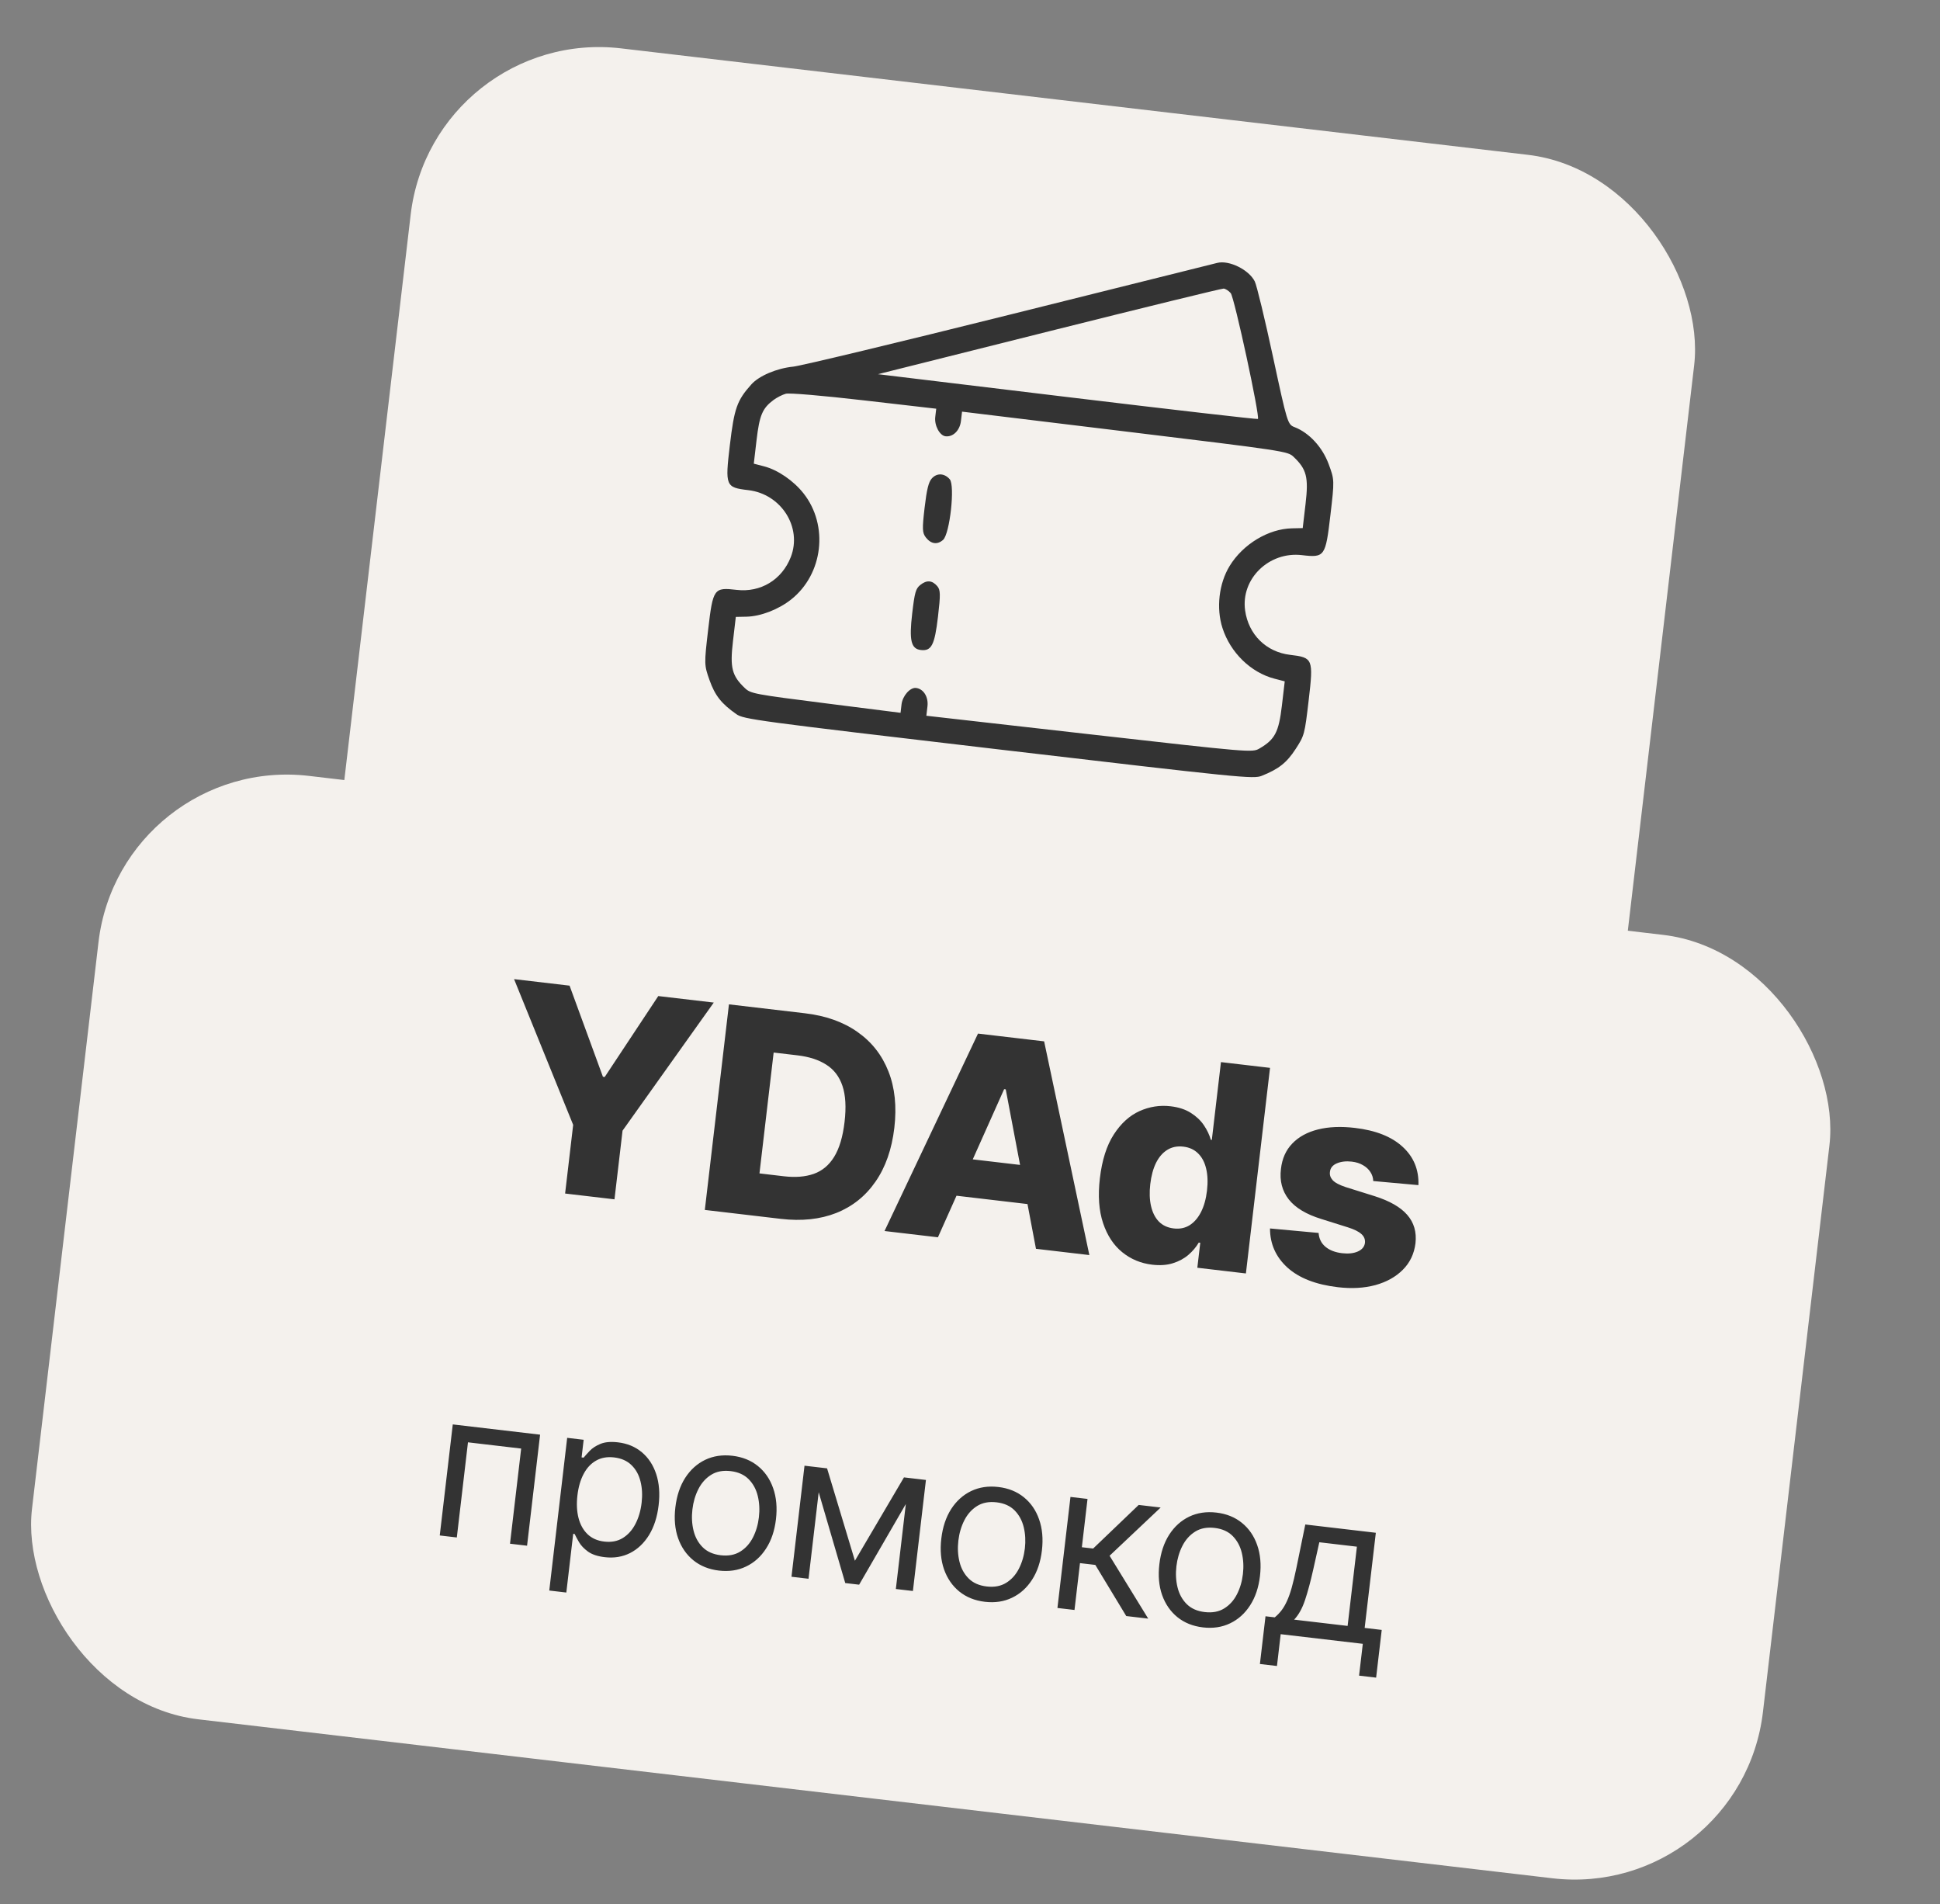
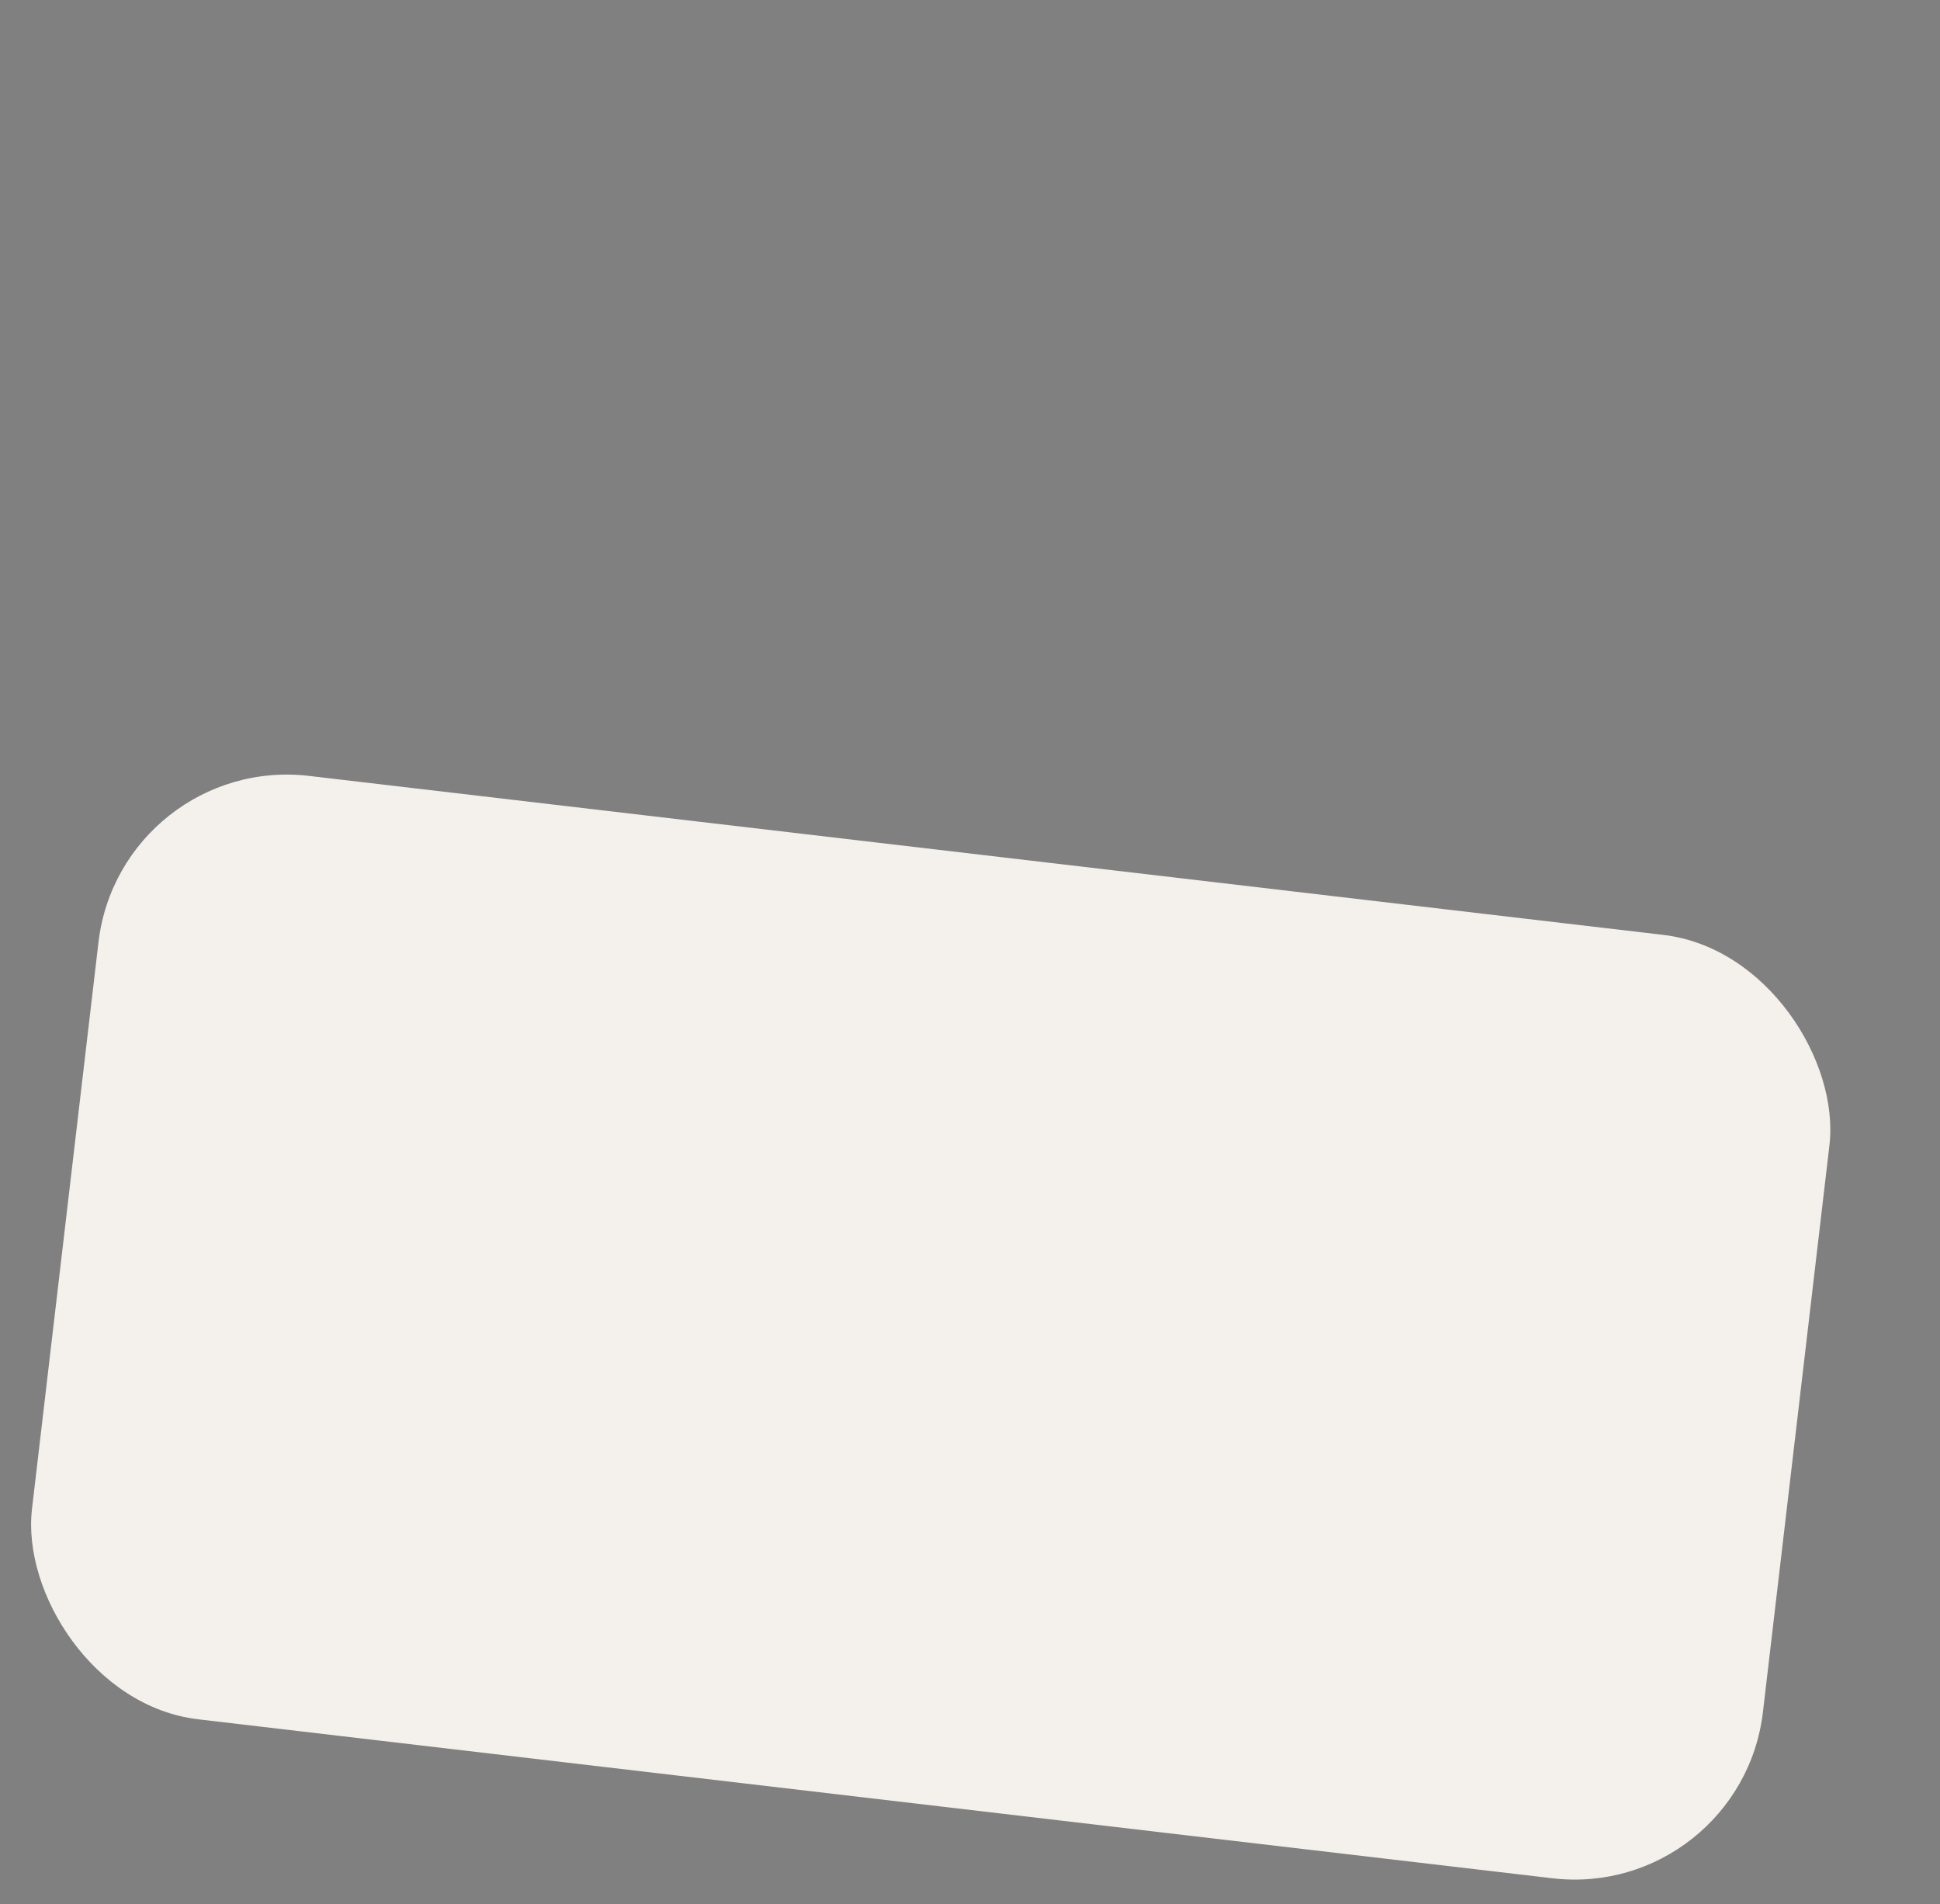
<svg xmlns="http://www.w3.org/2000/svg" width="161" height="158" viewBox="0 0 161 158" fill="none">
  <rect x="0" y="0" width="161" height="158" fill="#808080" stroke="none" />
-   <rect x="35.916" y="2.179" width="107.247" height="136.765" rx="15.743" transform="rotate(6.694 35.916 2.179)" fill="#F4F1ED" />
  <rect x="10.008" y="62.541" width="144.636" height="78.811" rx="15.743" transform="rotate(6.694 10.008 62.541)" fill="#F4F1ED" />
-   <path d="M42.662 81.237L47.268 81.778L50.036 89.338L50.186 89.356L54.63 82.642L59.236 83.182L51.665 93.81L50.996 99.507L46.898 99.026L47.567 93.329L42.662 81.237ZM64.798 101.127L58.493 100.387L60.495 83.33L66.791 84.069C68.529 84.273 69.986 84.79 71.16 85.62C72.341 86.446 73.198 87.537 73.731 88.894C74.265 90.246 74.428 91.807 74.22 93.578C74.011 95.355 73.491 96.842 72.658 98.039C71.831 99.236 70.747 100.103 69.406 100.638C68.066 101.167 66.53 101.33 64.798 101.127ZM63.028 97.356L65.052 97.594C66.007 97.706 66.834 97.64 67.532 97.395C68.237 97.146 68.802 96.674 69.227 95.981C69.657 95.283 69.945 94.321 70.089 93.094C70.233 91.867 70.176 90.869 69.917 90.101C69.659 89.328 69.212 88.741 68.578 88.34C67.951 87.934 67.148 87.674 66.171 87.559L64.205 87.329L63.028 97.356ZM77.838 102.657L73.407 102.137L81.164 85.756L86.652 86.4L90.405 104.132L85.975 103.612L83.466 90.383L83.333 90.367L77.838 102.657ZM78.034 95.875L87.296 96.962L86.928 100.094L77.667 99.007L78.034 95.875ZM95.622 104.93C94.678 104.82 93.849 104.475 93.135 103.895C92.42 103.316 91.89 102.511 91.544 101.48C91.198 100.448 91.109 99.208 91.279 97.759C91.456 96.254 91.84 95.044 92.432 94.129C93.023 93.213 93.732 92.567 94.559 92.191C95.391 91.816 96.254 91.681 97.148 91.786C97.82 91.865 98.381 92.049 98.831 92.338C99.282 92.622 99.641 92.962 99.91 93.36C100.178 93.757 100.37 94.16 100.486 94.567L100.569 94.577L101.327 88.122L105.399 88.6L103.397 105.657L99.366 105.184L99.61 103.11L99.485 103.096C99.266 103.47 98.979 103.81 98.622 104.117C98.265 104.424 97.835 104.655 97.333 104.81C96.837 104.966 96.266 105.006 95.622 104.93ZM97.41 101.923C97.904 101.981 98.343 101.892 98.725 101.656C99.108 101.413 99.424 101.048 99.673 100.559C99.921 100.071 100.086 99.482 100.167 98.794C100.249 98.094 100.225 97.481 100.096 96.953C99.972 96.426 99.748 96.006 99.425 95.692C99.107 95.379 98.701 95.194 98.207 95.136C97.702 95.076 97.258 95.165 96.876 95.402C96.493 95.638 96.181 95.998 95.938 96.482C95.701 96.966 95.542 97.553 95.461 98.241C95.381 98.93 95.402 99.54 95.525 100.073C95.648 100.605 95.865 101.033 96.177 101.356C96.494 101.675 96.905 101.864 97.41 101.923ZM117.715 98.329L113.964 97.99C113.957 97.719 113.879 97.47 113.731 97.245C113.583 97.013 113.378 96.823 113.114 96.674C112.856 96.52 112.547 96.422 112.186 96.379C111.714 96.324 111.3 96.371 110.945 96.521C110.595 96.671 110.404 96.908 110.372 97.231C110.337 97.48 110.412 97.708 110.596 97.915C110.785 98.123 111.143 98.314 111.668 98.489L114.079 99.244C115.327 99.639 116.229 100.155 116.784 100.795C117.345 101.435 117.574 102.221 117.47 103.155C117.361 104.031 117.011 104.764 116.418 105.353C115.831 105.943 115.072 106.366 114.141 106.623C113.211 106.874 112.174 106.932 111.031 106.798C109.204 106.584 107.807 106.04 106.84 105.166C105.879 104.288 105.398 103.207 105.397 101.924L109.431 102.296C109.465 102.773 109.654 103.155 109.998 103.443C110.341 103.731 110.801 103.909 111.379 103.977C111.901 104.038 112.337 103.99 112.687 103.835C113.038 103.679 113.234 103.44 113.278 103.119C113.306 102.829 113.205 102.584 112.976 102.382C112.747 102.175 112.372 101.991 111.85 101.828L109.668 101.142C108.413 100.758 107.508 100.215 106.955 99.514C106.402 98.808 106.185 97.966 106.305 96.99C106.4 96.134 106.713 95.43 107.245 94.879C107.778 94.323 108.488 93.933 109.375 93.711C110.262 93.489 111.284 93.445 112.438 93.581C114.171 93.784 115.494 94.308 116.408 95.153C117.323 95.992 117.759 97.05 117.715 98.329Z" fill="#333333" />
-   <path d="M36.495 127.396L37.576 118.182L44.822 119.033L43.741 128.246L42.325 128.08L43.252 120.186L38.837 119.668L37.911 127.562L36.495 127.396ZM45.583 131.965L47.07 119.296L48.438 119.457L48.266 120.92L48.434 120.94C48.556 120.792 48.724 120.605 48.937 120.379C49.155 120.149 49.449 119.957 49.82 119.802C50.195 119.643 50.683 119.599 51.283 119.669C52.059 119.76 52.72 120.034 53.266 120.492C53.812 120.949 54.21 121.553 54.458 122.304C54.706 123.055 54.774 123.914 54.66 124.882C54.546 125.857 54.28 126.684 53.864 127.361C53.449 128.033 52.924 128.531 52.291 128.854C51.657 129.173 50.957 129.288 50.189 129.197C49.597 129.128 49.135 128.974 48.802 128.737C48.469 128.495 48.222 128.237 48.059 127.962C47.898 127.684 47.775 127.455 47.69 127.274L47.57 127.26L46.999 132.131L45.583 131.965ZM47.921 124.066C47.839 124.762 47.869 125.388 48.011 125.944C48.153 126.496 48.402 126.944 48.759 127.29C49.116 127.632 49.578 127.837 50.146 127.903C50.738 127.973 51.25 127.875 51.683 127.609C52.12 127.34 52.469 126.952 52.732 126.443C52.998 125.931 53.17 125.347 53.247 124.692C53.323 124.044 53.292 123.448 53.153 122.905C53.019 122.358 52.769 121.909 52.405 121.558C52.045 121.204 51.565 120.992 50.966 120.921C50.39 120.854 49.889 120.943 49.463 121.189C49.037 121.431 48.694 121.8 48.433 122.296C48.172 122.789 48.002 123.379 47.921 124.066ZM59.664 130.31C58.833 130.212 58.126 129.928 57.545 129.459C56.967 128.99 56.544 128.379 56.276 127.625C56.012 126.873 55.935 126.021 56.047 125.069C56.16 124.109 56.432 123.292 56.864 122.617C57.3 121.942 57.853 121.444 58.523 121.121C59.197 120.799 59.95 120.687 60.782 120.784C61.614 120.882 62.319 121.165 62.896 121.634C63.477 122.104 63.9 122.717 64.164 123.474C64.432 124.231 64.509 125.089 64.397 126.049C64.285 127.001 64.011 127.812 63.576 128.482C63.145 129.153 62.592 129.65 61.917 129.972C61.247 130.295 60.496 130.407 59.664 130.31ZM59.813 129.038C60.445 129.112 60.984 129.011 61.43 128.735C61.876 128.459 62.228 128.069 62.486 127.564C62.744 127.059 62.909 126.498 62.981 125.883C63.053 125.267 63.023 124.681 62.889 124.127C62.756 123.572 62.504 123.106 62.135 122.731C61.765 122.355 61.265 122.13 60.633 122.056C60.001 121.982 59.462 122.085 59.016 122.365C58.569 122.645 58.217 123.039 57.959 123.548C57.7 124.057 57.535 124.619 57.463 125.235C57.39 125.851 57.421 126.434 57.555 126.985C57.689 127.536 57.941 127.997 58.311 128.369C58.681 128.741 59.182 128.964 59.813 129.038ZM70.949 129.493L75.02 122.577L76.364 122.734L71.299 131.48L70.147 131.345L67.318 121.673L68.638 121.828L70.949 129.493ZM68.182 121.774L67.1 130.988L65.685 130.822L66.766 121.608L68.182 121.774ZM74.346 131.838L75.428 122.625L76.843 122.791L75.762 132.004L74.346 131.838ZM81.736 132.9C80.904 132.802 80.198 132.519 79.616 132.049C79.039 131.58 78.616 130.969 78.348 130.216C78.083 129.463 78.007 128.611 78.119 127.659C78.231 126.7 78.504 125.882 78.935 125.207C79.371 124.533 79.924 124.034 80.595 123.711C81.269 123.389 82.022 123.277 82.854 123.375C83.686 123.472 84.39 123.756 84.968 124.225C85.549 124.694 85.972 125.307 86.235 126.064C86.503 126.821 86.581 127.68 86.468 128.639C86.357 129.591 86.083 130.402 85.648 131.073C85.216 131.744 84.663 132.24 83.989 132.562C83.319 132.885 82.568 132.998 81.736 132.9ZM81.885 131.628C82.517 131.702 83.056 131.602 83.502 131.326C83.948 131.049 84.3 130.659 84.557 130.154C84.815 129.649 84.98 129.089 85.053 128.473C85.125 127.857 85.094 127.272 84.961 126.717C84.827 126.162 84.576 125.697 84.207 125.321C83.837 124.945 83.336 124.72 82.705 124.646C82.073 124.572 81.534 124.675 81.087 124.955C80.641 125.235 80.289 125.63 80.03 126.138C79.772 126.647 79.606 127.21 79.534 127.825C79.462 128.441 79.493 129.025 79.627 129.575C79.761 130.126 80.013 130.588 80.383 130.959C80.752 131.331 81.253 131.554 81.885 131.628ZM87.756 133.412L88.838 124.199L90.253 124.365L89.783 128.372L90.719 128.481L94.5 124.863L96.324 125.077L92.084 129.079L95.29 134.296L93.467 134.082L90.9 129.84L89.628 129.691L89.172 133.578L87.756 133.412ZM99.832 135.024C99 134.926 98.294 134.643 97.712 134.173C97.135 133.704 96.712 133.093 96.444 132.34C96.179 131.587 96.103 130.735 96.215 129.783C96.328 128.823 96.6 128.006 97.032 127.331C97.468 126.657 98.021 126.158 98.691 125.835C99.365 125.513 100.118 125.401 100.95 125.498C101.782 125.596 102.486 125.879 103.064 126.349C103.645 126.818 104.068 127.431 104.332 128.188C104.6 128.945 104.677 129.803 104.565 130.763C104.453 131.715 104.179 132.526 103.744 133.197C103.312 133.867 102.759 134.364 102.085 134.686C101.415 135.009 100.664 135.121 99.832 135.024ZM99.981 133.752C100.613 133.826 101.152 133.725 101.598 133.449C102.044 133.173 102.396 132.783 102.654 132.278C102.912 131.773 103.077 131.213 103.149 130.597C103.221 129.981 103.191 129.396 103.057 128.841C102.924 128.286 102.672 127.821 102.303 127.445C101.933 127.069 101.433 126.844 100.801 126.77C100.169 126.696 99.63 126.799 99.183 127.079C98.737 127.359 98.385 127.753 98.126 128.262C97.868 128.771 97.703 129.333 97.63 129.949C97.558 130.565 97.589 131.148 97.723 131.699C97.857 132.25 98.109 132.712 98.479 133.083C98.849 133.455 99.35 133.678 99.981 133.752ZM104.559 138.06L105.024 134.101L105.792 134.191C106.002 134.017 106.189 133.824 106.352 133.612C106.515 133.4 106.664 133.144 106.801 132.844C106.942 132.54 107.075 132.167 107.2 131.723C107.326 131.276 107.454 130.733 107.586 130.096L108.326 126.486L114.18 127.173L113.253 135.067L114.669 135.233L114.204 139.192L112.789 139.026L113.099 136.386L106.284 135.587L105.975 138.226L104.559 138.06ZM107.399 134.38L111.838 134.901L112.609 128.326L109.49 127.96L108.977 130.259C108.764 131.211 108.541 132.039 108.309 132.741C108.076 133.444 107.773 133.99 107.399 134.38Z" fill="#333333" />
-   <path fill-rule="evenodd" clip-rule="evenodd" d="M101.024 21.811C100.857 21.852 93.126 23.78 83.844 26.096C74.563 28.411 66.459 30.357 65.836 30.419C64.465 30.555 62.992 31.18 62.352 31.896C61.163 33.223 60.935 33.869 60.571 36.931C60.167 40.329 60.215 40.446 62.104 40.667C64.836 40.988 66.59 43.755 65.626 46.223C64.89 48.106 63.123 49.175 61.133 48.941C59.244 48.72 59.171 48.821 58.77 52.238C58.435 55.098 58.437 55.174 58.886 56.437C59.34 57.711 59.869 58.381 61.105 59.249C61.717 59.679 62.614 59.8 82.866 62.176C103.119 64.553 104.019 64.644 104.713 64.368C106.117 63.809 106.787 63.28 107.523 62.145C108.253 61.02 108.273 60.947 108.608 58.087C109.009 54.67 108.962 54.555 107.073 54.333C105.083 54.1 103.612 52.651 103.332 50.649C102.965 48.025 105.312 45.739 108.044 46.059C109.935 46.281 110.006 46.182 110.409 42.748C110.751 39.828 110.751 39.819 110.262 38.498C109.742 37.096 108.649 35.911 107.444 35.443C106.86 35.217 106.836 35.136 105.639 29.575C104.972 26.473 104.294 23.672 104.134 23.351C103.649 22.38 102.013 21.57 101.024 21.811ZM102.136 24.319C102.438 24.668 104.585 34.606 104.392 34.76C104.339 34.803 97.223 33.984 88.579 32.942L72.862 31.046L87.066 27.486C94.878 25.528 101.395 23.934 101.548 23.944C101.701 23.953 101.966 24.122 102.136 24.319ZM77.616 34.6C77.534 35.301 77.982 36.14 78.47 36.198C79.094 36.271 79.656 35.716 79.748 34.934L79.84 34.154L93.349 35.793C106.711 37.415 106.865 37.438 107.36 37.909C108.439 38.935 108.607 39.599 108.348 41.804L108.112 43.816L107.223 43.835C105.264 43.876 103.16 45.144 102.05 46.953C101.158 48.406 100.92 50.457 101.453 52.107C102.111 54.149 103.804 55.798 105.766 56.309L106.62 56.531L106.384 58.544C106.125 60.748 105.807 61.355 104.521 62.103C103.929 62.447 103.775 62.434 90.4 60.918L76.878 59.385L76.97 58.604C77.061 57.823 76.644 57.153 76.019 57.079C75.529 57.022 74.901 57.735 74.818 58.444L74.736 59.141L68.527 58.355C62.578 57.601 62.297 57.548 61.817 57.091C60.739 56.066 60.57 55.402 60.829 53.197L61.065 51.184L61.954 51.166C63.124 51.141 64.605 50.571 65.653 49.741C68.311 47.637 68.785 43.599 66.686 40.936C65.859 39.886 64.55 38.989 63.418 38.694L62.557 38.47L62.786 36.517C63.029 34.448 63.272 33.873 64.195 33.186C64.474 32.978 64.931 32.746 65.212 32.669C65.509 32.588 68.217 32.818 71.709 33.22L77.697 33.91L77.616 34.6ZM77.325 39.703C77.059 40.003 76.91 40.616 76.732 42.129C76.526 43.891 76.539 44.211 76.838 44.594C77.265 45.141 77.789 45.215 78.264 44.795C78.826 44.298 79.269 40.285 78.82 39.765C78.378 39.252 77.744 39.226 77.325 39.703ZM76.376 48.533C75.996 48.837 75.909 49.144 75.702 50.906C75.441 53.131 75.607 53.835 76.414 53.93C77.303 54.035 77.566 53.527 77.843 51.167C78.06 49.315 78.051 48.943 77.78 48.629C77.357 48.141 76.905 48.11 76.376 48.533Z" fill="#333333" />
</svg>